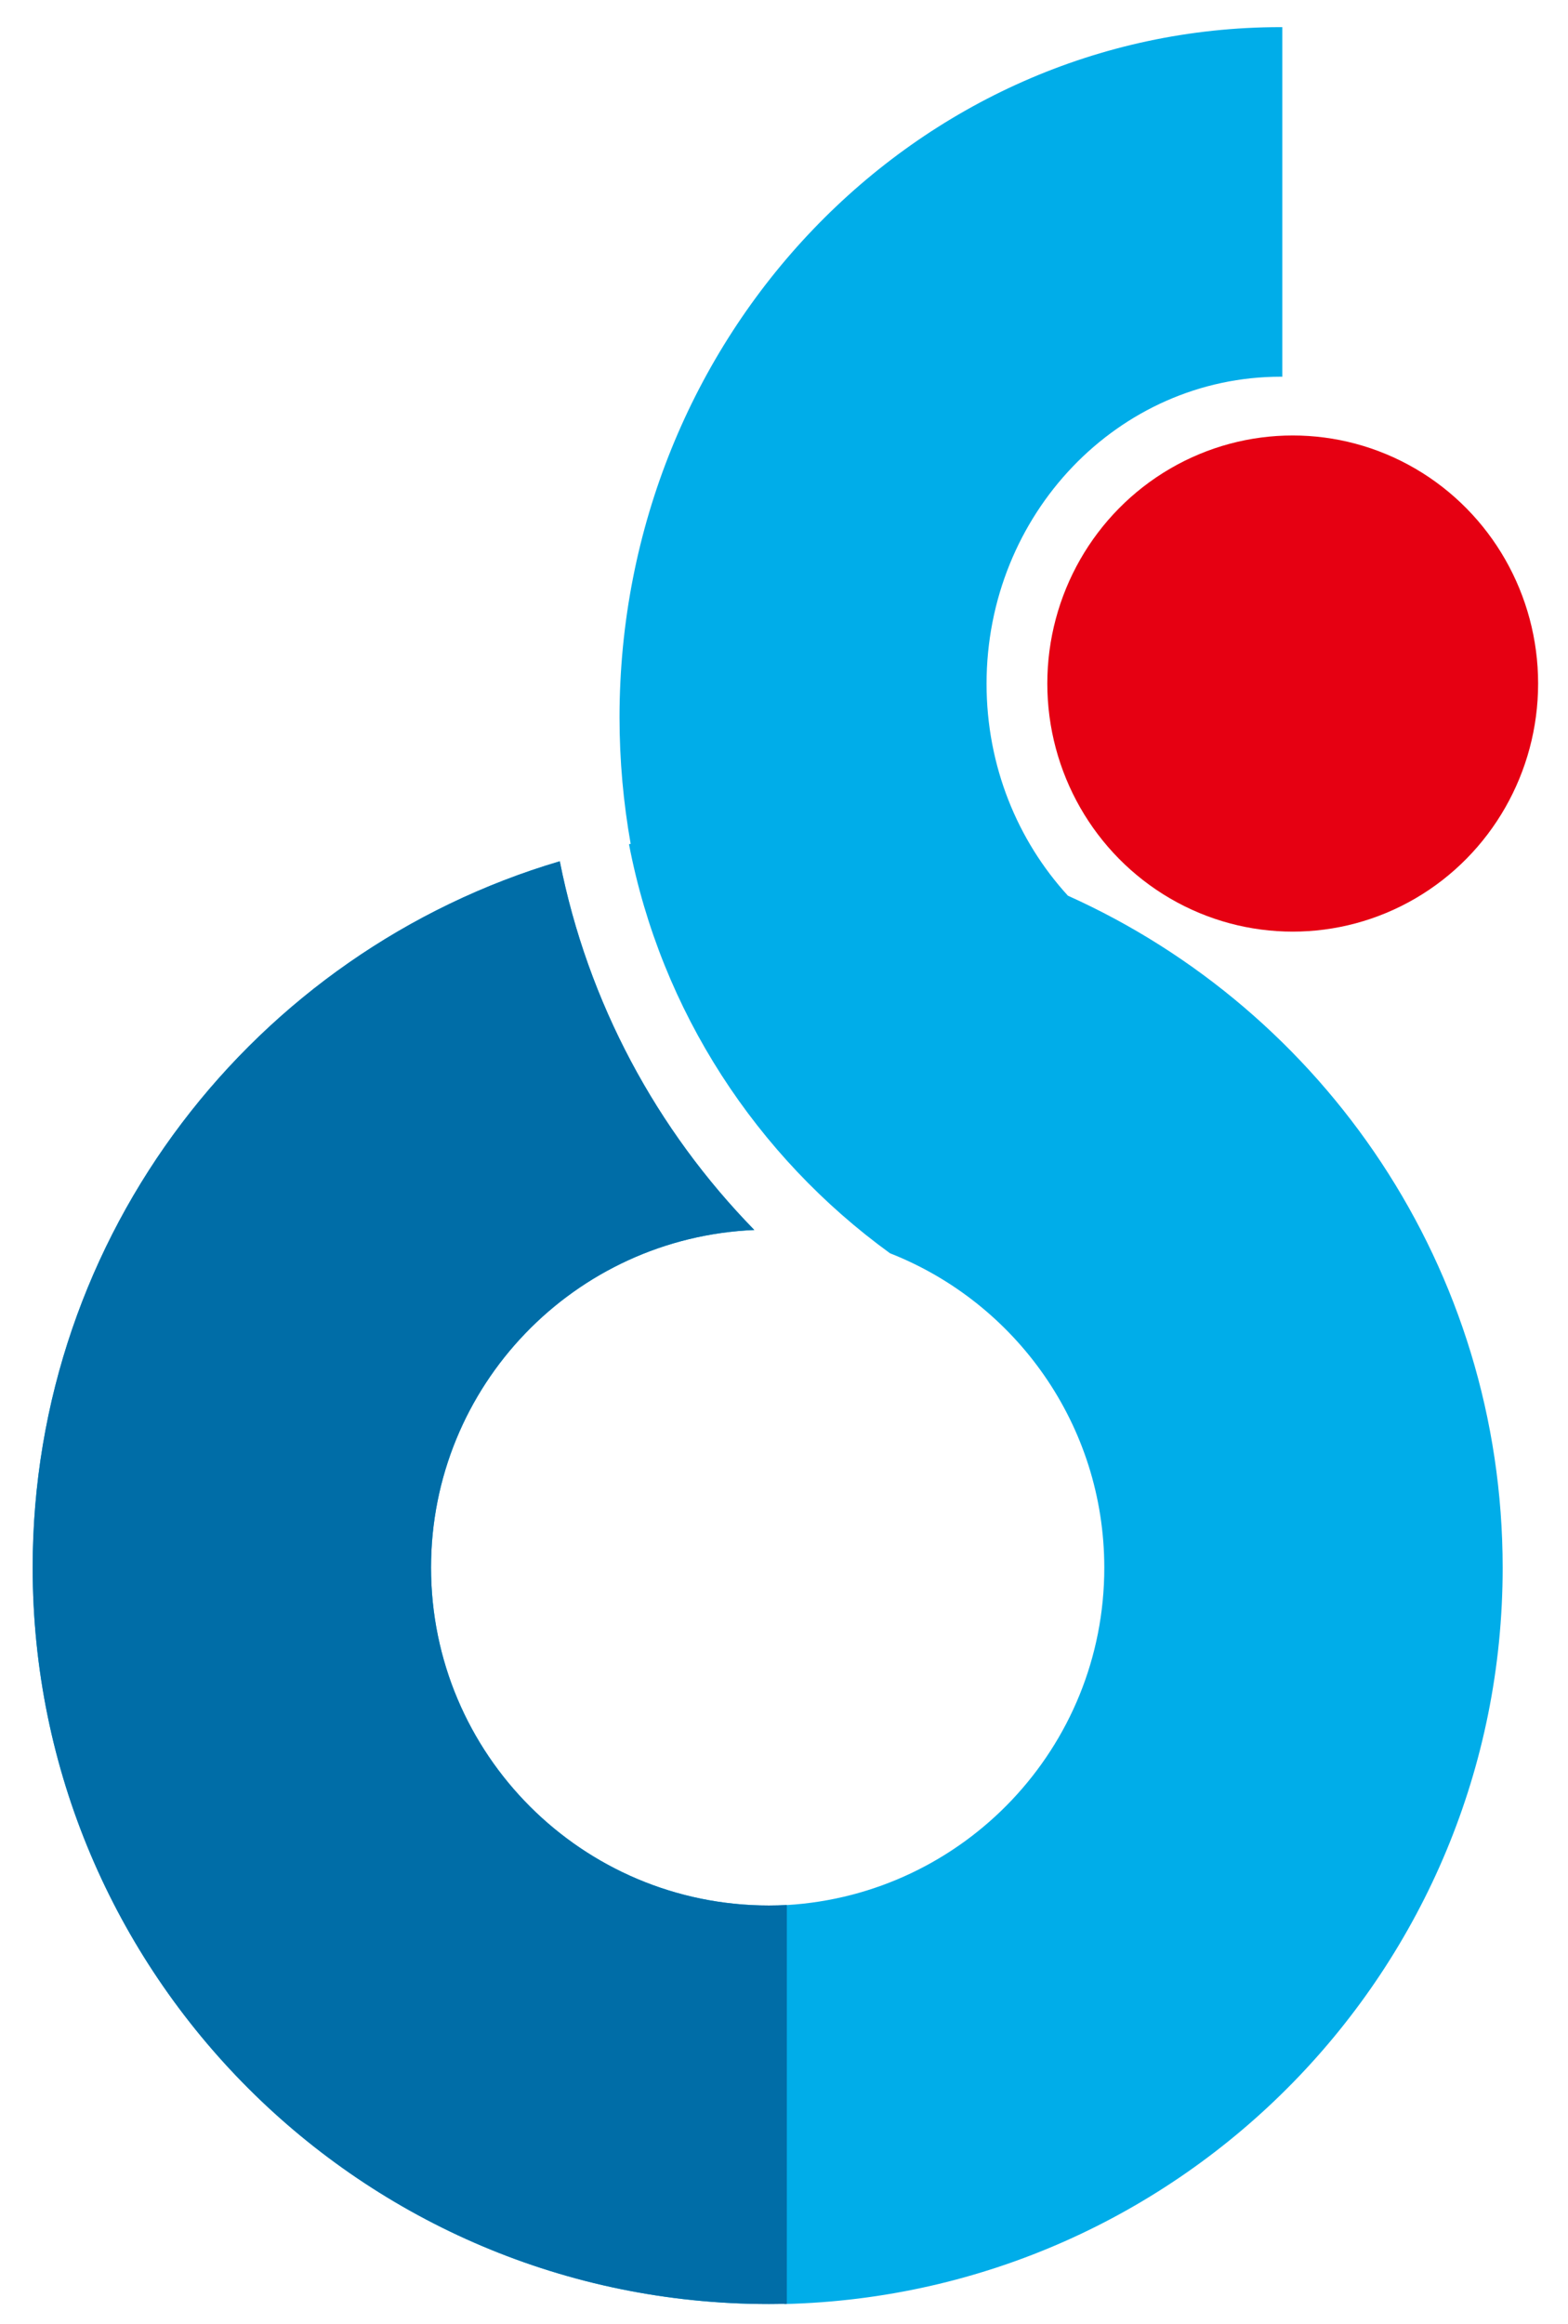
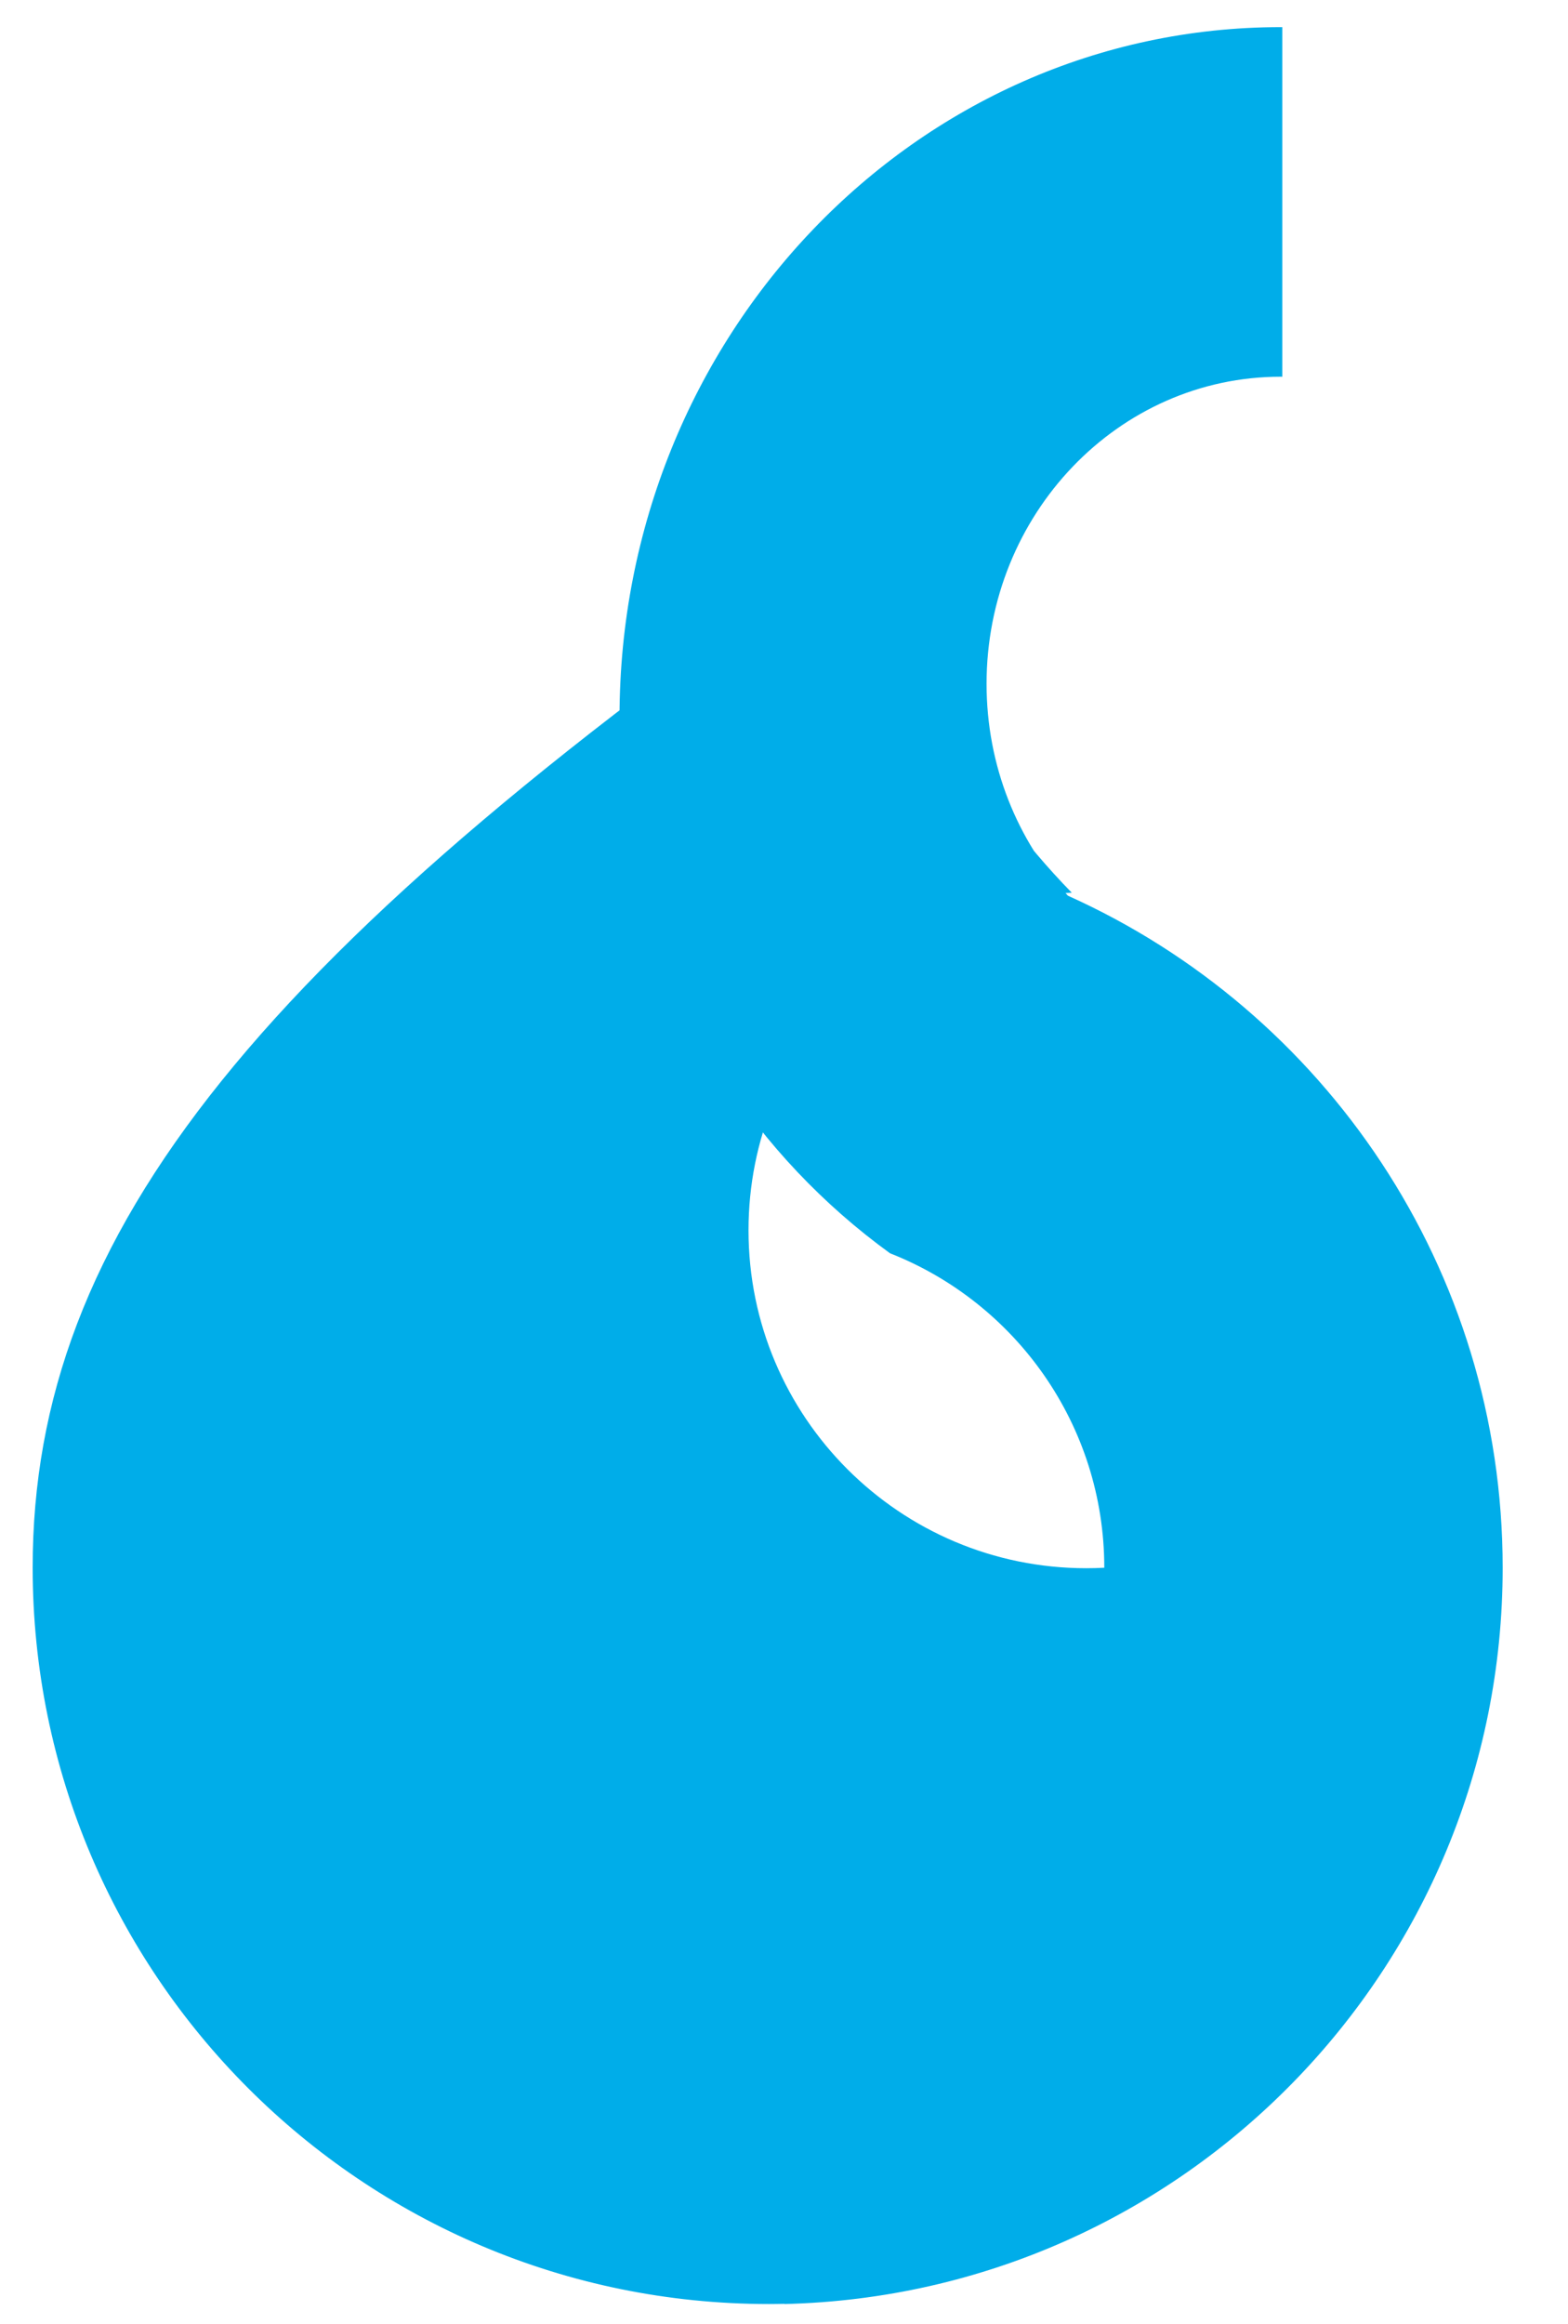
<svg xmlns="http://www.w3.org/2000/svg" xmlns:xlink="http://www.w3.org/1999/xlink" version="1.1" id="圖層_1" x="0px" y="0px" width="328px" height="486px" viewBox="0 0 328 486" style="enable-background:new 0 0 328 486;" xml:space="preserve">
  <g>
-     <ellipse style="fill:#E60012;" cx="270.415" cy="142.935" rx="51.334" ry="51.876" />
-     <path style="fill:#00ADE9;" d="M223.391,187.298c-10.54-11.521-17.019-27.119-17.019-44.306c0-35.468,27.555-64.22,61.547-64.22   c0.107,0,0.213,0.007,0.32,0.008V5.678c-0.105,0-0.213-0.004-0.32-0.004c-76.396,0-138.325,64.62-138.325,144.335   c0,9.038,0.81,17.876,2.333,26.455c-0.118,0.022-0.237,0.041-0.355,0.063c6.701,34.927,26.674,65.283,54.602,85.54   c26.242,10.318,44.826,35.863,44.826,65.768c0,37.599-29.365,68.322-66.408,70.526v-0.01c-1.245,0.066-2.497,0.102-3.758,0.102   c-39.028,0-70.666-31.635-70.666-70.665c0-38.008,30.008-68.994,67.623-70.588c-20.396-20.881-34.841-47.495-40.691-77.103   C53.352,198.946,6.833,257.929,6.833,327.79c0,85.05,68.947,153.999,154,153.999c1.089,0,2.174-0.019,3.257-0.041v0.041   c83.318-1.995,150.243-70.157,150.243-153.952C314.333,265.25,277.001,211.389,223.391,187.298z" />
+     <path style="fill:#00ADE9;" d="M223.391,187.298c-10.54-11.521-17.019-27.119-17.019-44.306c0-35.468,27.555-64.22,61.547-64.22   c0.107,0,0.213,0.007,0.32,0.008V5.678c-0.105,0-0.213-0.004-0.32-0.004c-76.396,0-138.325,64.62-138.325,144.335   c0,9.038,0.81,17.876,2.333,26.455c-0.118,0.022-0.237,0.041-0.355,0.063c6.701,34.927,26.674,65.283,54.602,85.54   c26.242,10.318,44.826,35.863,44.826,65.768v-0.01c-1.245,0.066-2.497,0.102-3.758,0.102   c-39.028,0-70.666-31.635-70.666-70.665c0-38.008,30.008-68.994,67.623-70.588c-20.396-20.881-34.841-47.495-40.691-77.103   C53.352,198.946,6.833,257.929,6.833,327.79c0,85.05,68.947,153.999,154,153.999c1.089,0,2.174-0.019,3.257-0.041v0.041   c83.318-1.995,150.243-70.157,150.243-153.952C314.333,265.25,277.001,211.389,223.391,187.298z" />
    <g>
      <defs>
-         <path id="SVGID_1_" d="M223.391,187.298c-10.54-11.521-17.019-27.119-17.019-44.306c0-35.468,27.555-64.22,61.547-64.22     c0.107,0,0.213,0.007,0.32,0.008V5.678c-0.105,0-0.213-0.004-0.32-0.004c-76.396,0-138.325,64.62-138.325,144.335     c0,9.038,0.81,17.876,2.333,26.455c-0.118,0.022-0.237,0.041-0.355,0.063c6.701,34.927,26.674,65.283,54.602,85.54     c26.242,10.318,44.826,35.863,44.826,65.768c0,37.599-29.365,68.322-66.408,70.526v-0.01c-1.245,0.066-2.497,0.102-3.758,0.102     c-39.028,0-70.666-31.635-70.666-70.665c0-38.008,30.008-68.994,67.623-70.588c-20.396-20.881-34.841-47.495-40.691-77.103     C53.352,198.946,6.833,257.929,6.833,327.79c0,85.05,68.947,153.999,154,153.999c1.089,0,2.174-0.019,3.257-0.041v0.041     c83.318-1.995,150.243-70.157,150.243-153.952C314.333,265.25,277.001,211.389,223.391,187.298z" />
-       </defs>
+         </defs>
      <clipPath id="SVGID_2_">
        <use xlink:href="#SVGID_1_" style="overflow:visible;" />
      </clipPath>
-       <polygon style="clip-path:url(#SVGID_2_);fill:#006DA7;" points="164.591,507.665 -4.668,507.665 -4.668,-46 164.591,264.999       " />
    </g>
  </g>
</svg>